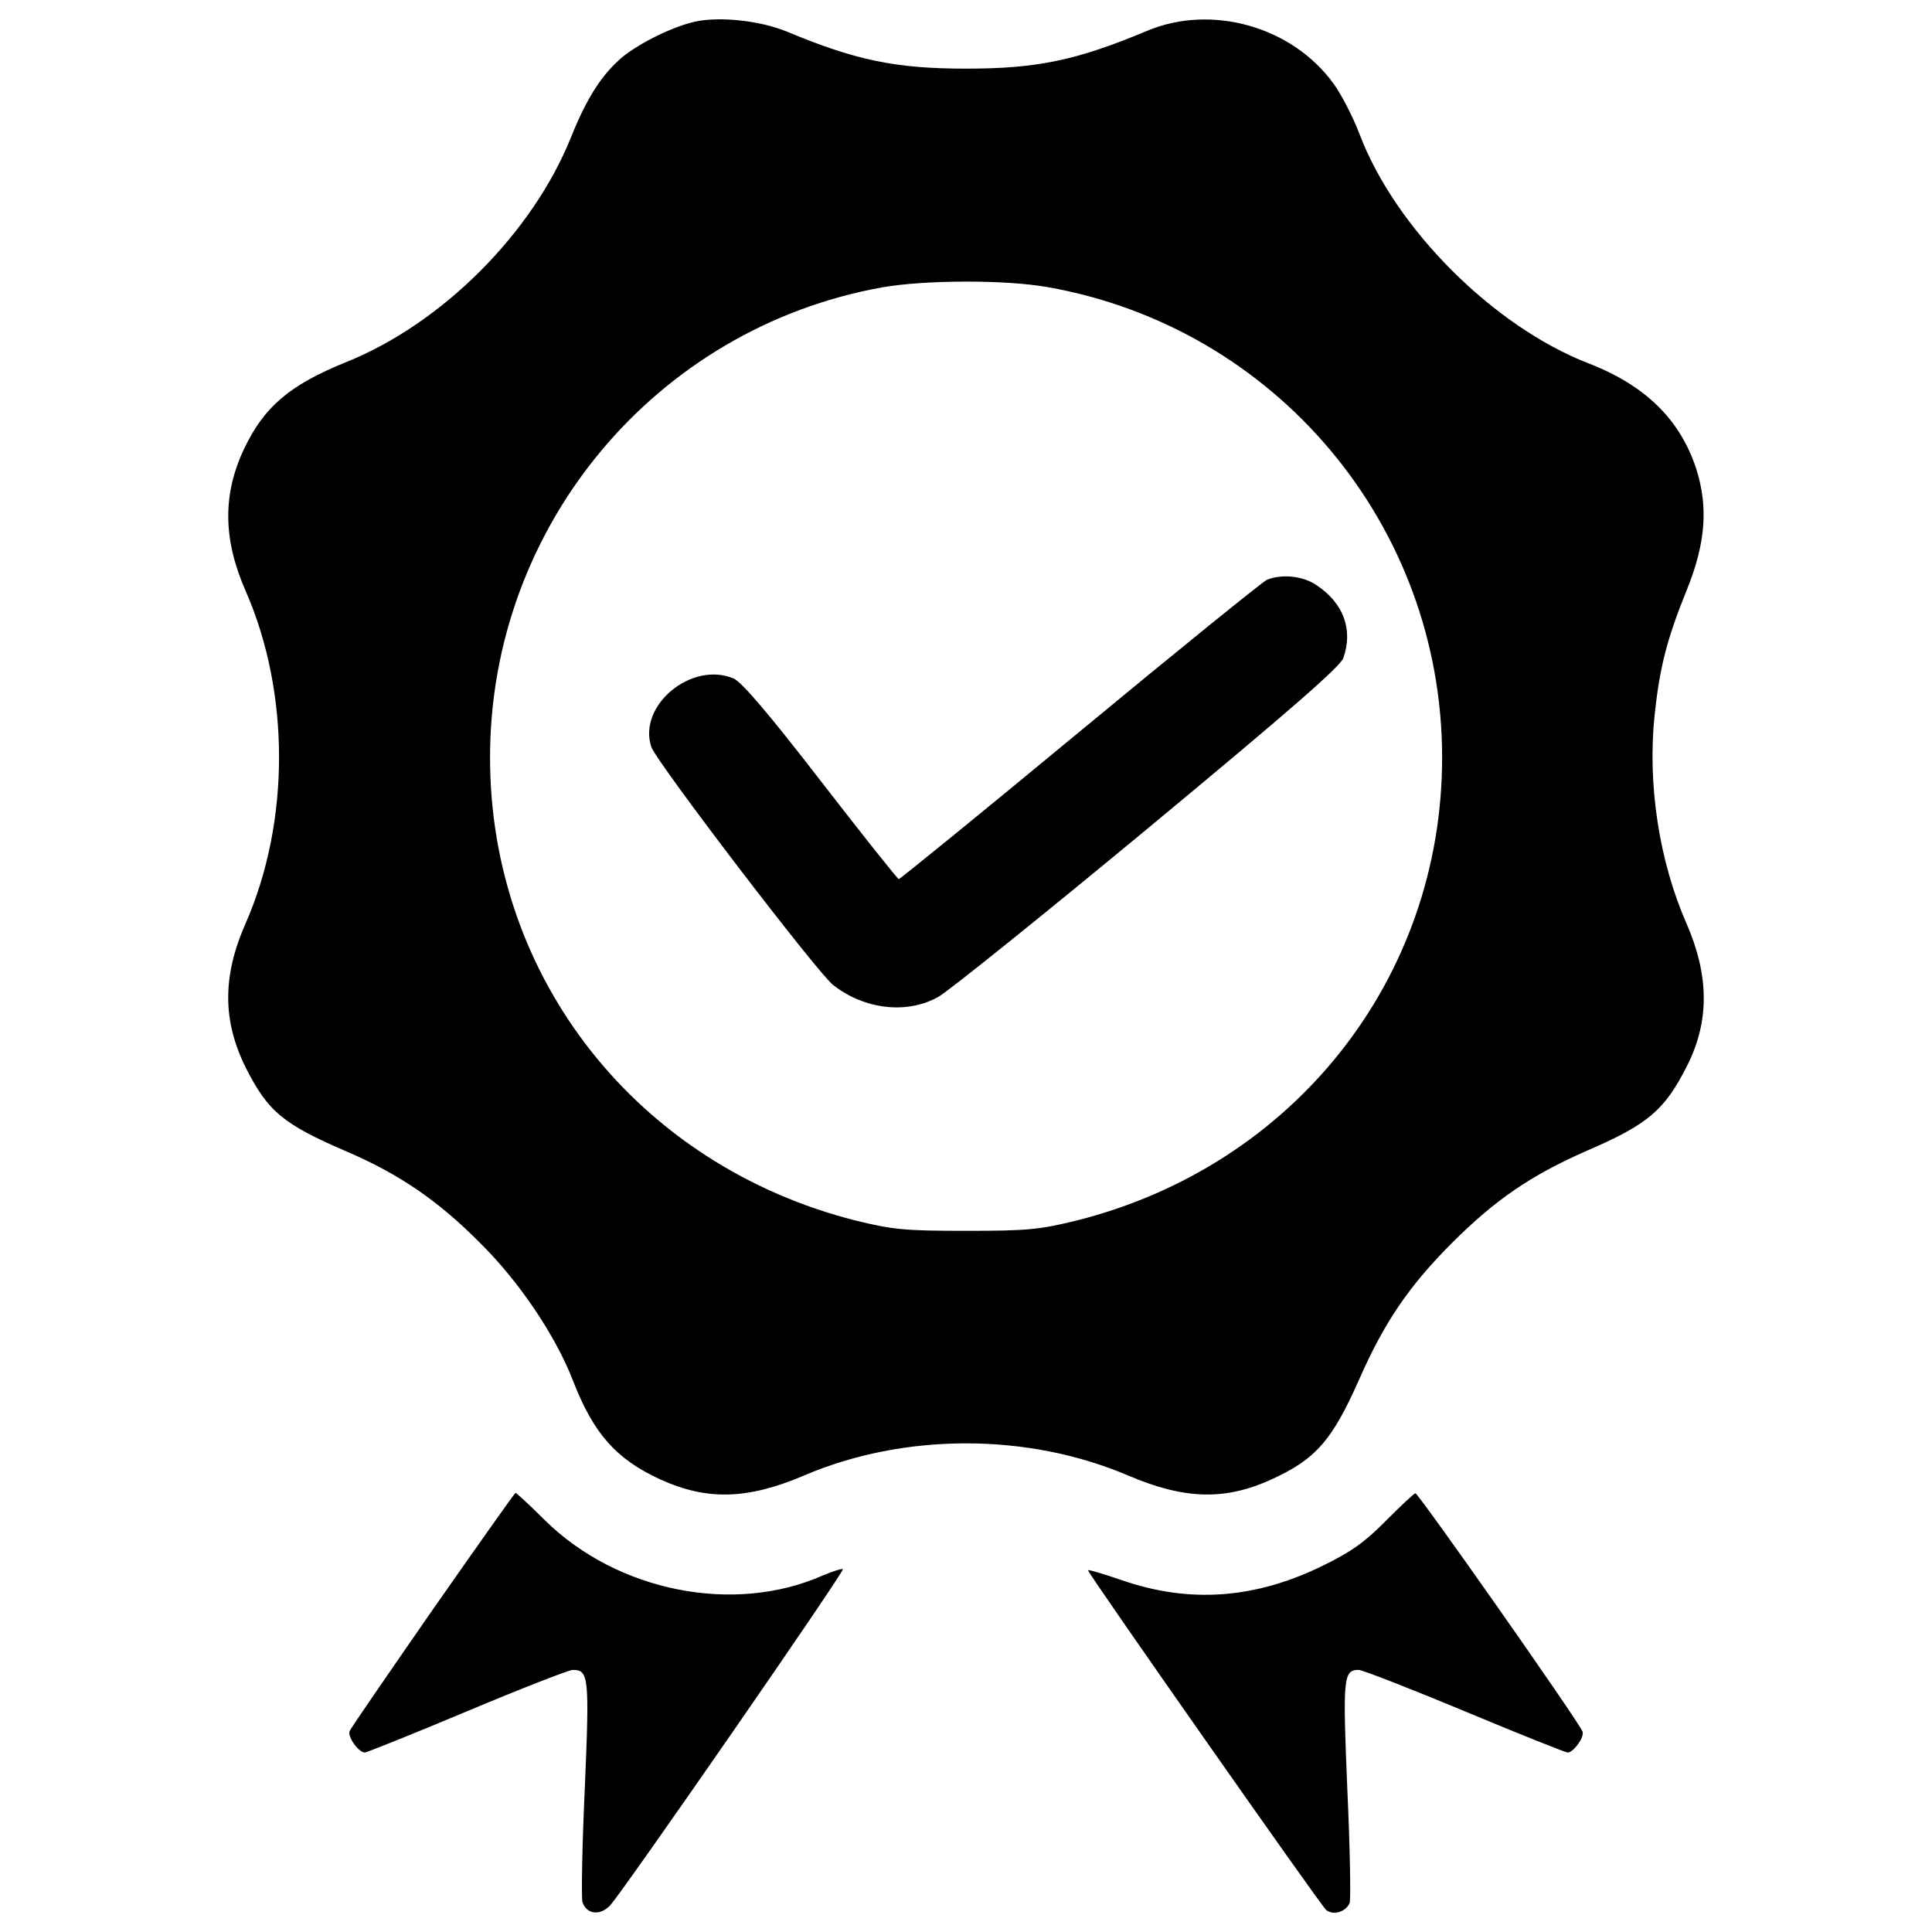
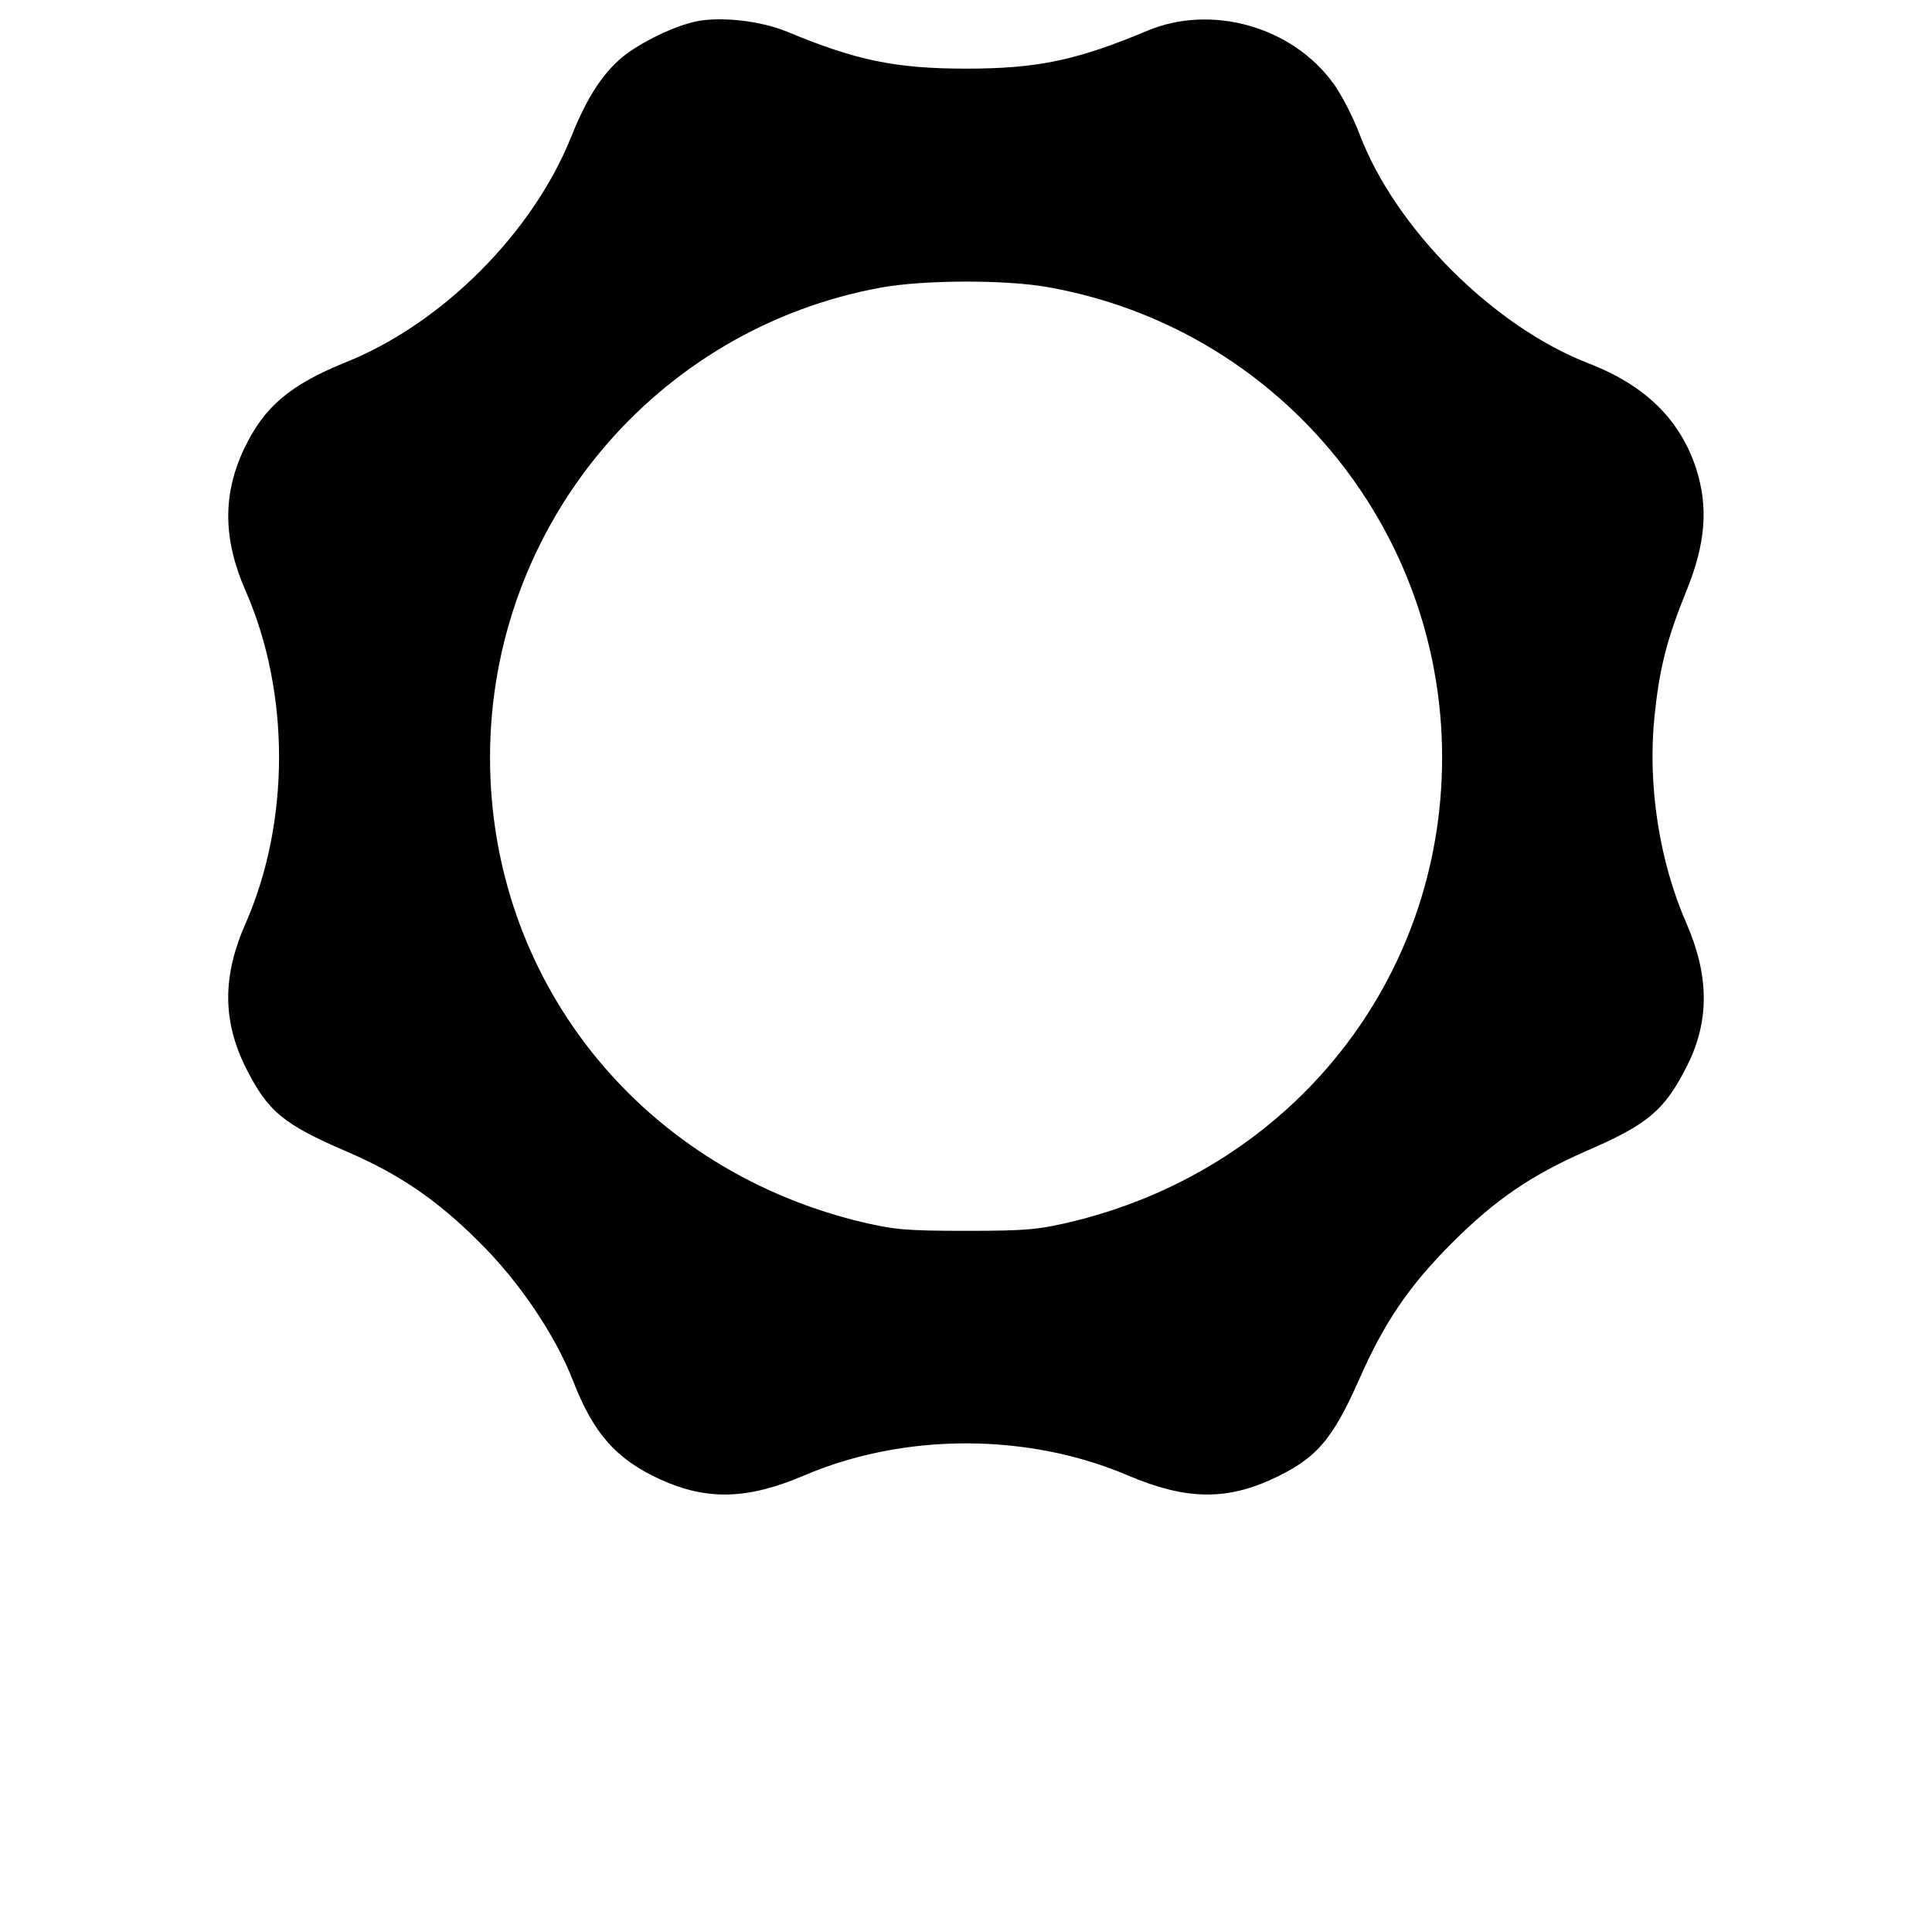
<svg xmlns="http://www.w3.org/2000/svg" viewBox="0 0 1000 1000">
-   <path d="M360.14 11.11c-11.4 2.44-28.51 10.79-37.88 18.33-10.59 8.96-18.33 20.77-26.68 41.54-19.95 49.68-66.78 96.52-116.47 116.47-29.12 11.81-42.36 23.01-52.74 44.8-11.2 23.62-11 46.84.81 73.71 23.01 52.54 23.01 119.33 0 171.87-12.22 27.69-12.01 50.7.2 75.14 11.4 22.4 19.14 28.92 52.33 43.17 26.88 11.61 46.63 25.05 68.01 46.43 20.77 20.36 39.71 48.46 48.87 72.09 10.59 27.29 22.2 40.52 45.21 51.11 24.23 11 45.21 10.39 74.33-2.04 51.93-22.2 115.87-22.2 167.8 0 29.12 12.42 50.09 13.03 74.12 2.04 23.21-10.59 31.56-20.36 45.61-52.13 12.83-29.12 25.66-48.06 47.85-70.25 22.2-22.2 40.73-35.03 70.05-47.85 31.56-13.64 40.12-20.97 51.72-43.99 11.61-23.01 11.41-46.63-.41-73.71-14.05-31.97-20.16-71.68-16.49-107.32 2.65-25.05 6.31-39.5 16.7-65.16 9.77-24.23 11.2-42.76 4.89-62.72-8.35-25.45-26.27-43.17-55.79-54.58-49.28-19.14-99.99-69.85-118.52-118.72-3.46-9.16-9.57-20.77-13.44-26.07-21.38-29.53-63.13-41.34-96.52-27.29-36.45 15.27-56.81 19.55-93.67 19.55-36.45 0-57.02-4.28-92.65-19.14-13.84-5.69-34.41-7.93-47.24-5.28zm181.85 137.45c118.31 20.77 204.45 123.2 204.45 243.55 0 114.24-76.57 211.37-189.38 239.68-19.14 4.68-25.25 5.29-57.02 5.29-31.77 0-37.88-.61-57.02-5.29-112.81-28.52-189.38-125.24-189.38-239.68 0-119.74 85.53-222.17 202.82-243.34 21.79-3.88 63.33-4.08 85.53-.21z" />
-   <path d="M655.82 300.06c-2.24 1.02-45.82 36.25-96.73 78.4-50.91 42.15-93.26 76.57-93.88 76.57-.61 0-18.73-22.81-40.32-50.7-26.88-34.82-41.13-51.52-45.21-53.15-21.79-9.16-49.69 14.05-42.56 35.43 2.44 7.54 85.93 116.89 94.08 123.2 16.3 12.83 38.5 15.27 54.58 6.1 5.09-2.85 53.76-41.95 108.33-87.15 73.92-61.29 99.58-83.69 101.21-88.17 5.09-14.66.2-28.3-13.85-37.67-7.12-4.89-17.91-5.91-25.65-2.86zM224.11 832.97c-23.01 33.19-42.56 61.5-43.17 63.13-1.02 3.05 4.68 11 7.94 11 .81 0 24.84-9.57 52.94-21.38 28.1-11.81 52.74-21.38 54.57-21.38 8.35 0 8.76 3.26 6.31 61.09-1.43 30.34-1.83 56.81-1.22 59.05 2.04 6.31 8.96 7.33 14.25 1.83 6.52-6.92 121.57-173.09 120.55-174.11-.41-.41-5.09 1.02-10.39 3.26-46.02 20.36-106.3 8.35-143.77-28.51-7.94-7.94-14.86-14.25-15.27-14.25s-19.52 27.08-42.74 60.27zm493.21-45.81c-10.59 10.79-17.92 16.09-32.58 23.21-34.82 17.11-68.83 19.75-104.06 7.54-9.57-3.26-17.51-5.7-17.51-5.09 0 1.63 120.35 173.29 123.2 175.74 3.67 3.05 10.38 1.02 12.22-3.67.61-1.83.2-28.31-1.22-58.85-2.44-58.04-2.04-61.7 5.9-61.7 1.83 0 26.47 9.57 54.78 21.38 28.3 11.81 52.33 21.38 53.35 21.38 3.05 0 8.75-7.94 7.74-10.79-1.83-5.09-85.12-123.61-86.54-123.4-.83.2-7.55 6.51-15.28 14.25z" />
+   <path d="M360.14 11.11c-11.4 2.44-28.51 10.79-37.88 18.33-10.59 8.96-18.33 20.77-26.68 41.54-19.95 49.68-66.78 96.52-116.47 116.47-29.12 11.81-42.36 23.01-52.74 44.8-11.2 23.62-11 46.84.81 73.71 23.01 52.54 23.01 119.33 0 171.87-12.22 27.69-12.01 50.7.2 75.14 11.4 22.4 19.14 28.92 52.33 43.17 26.88 11.61 46.63 25.05 68.01 46.43 20.77 20.36 39.71 48.46 48.87 72.09 10.59 27.29 22.2 40.52 45.21 51.11 24.23 11 45.21 10.39 74.33-2.04 51.93-22.2 115.87-22.2 167.8 0 29.12 12.42 50.09 13.03 74.12 2.04 23.21-10.59 31.56-20.36 45.61-52.13 12.83-29.12 25.66-48.06 47.85-70.25 22.2-22.2 40.73-35.03 70.05-47.85 31.56-13.64 40.12-20.97 51.72-43.99 11.61-23.01 11.41-46.63-.41-73.71-14.05-31.97-20.16-71.68-16.49-107.32 2.65-25.05 6.31-39.5 16.7-65.16 9.77-24.23 11.2-42.76 4.89-62.72-8.35-25.45-26.27-43.17-55.79-54.58-49.28-19.14-99.99-69.85-118.52-118.72-3.46-9.16-9.57-20.77-13.44-26.07-21.38-29.53-63.13-41.34-96.52-27.29-36.45 15.27-56.81 19.55-93.67 19.55-36.45 0-57.02-4.28-92.65-19.14-13.84-5.69-34.41-7.93-47.24-5.28m181.85 137.45c118.31 20.77 204.45 123.2 204.45 243.55 0 114.24-76.57 211.37-189.38 239.68-19.14 4.68-25.25 5.29-57.02 5.29-31.77 0-37.88-.61-57.02-5.29-112.81-28.52-189.38-125.24-189.38-239.68 0-119.74 85.53-222.17 202.82-243.34 21.79-3.88 63.33-4.08 85.53-.21z" />
</svg>